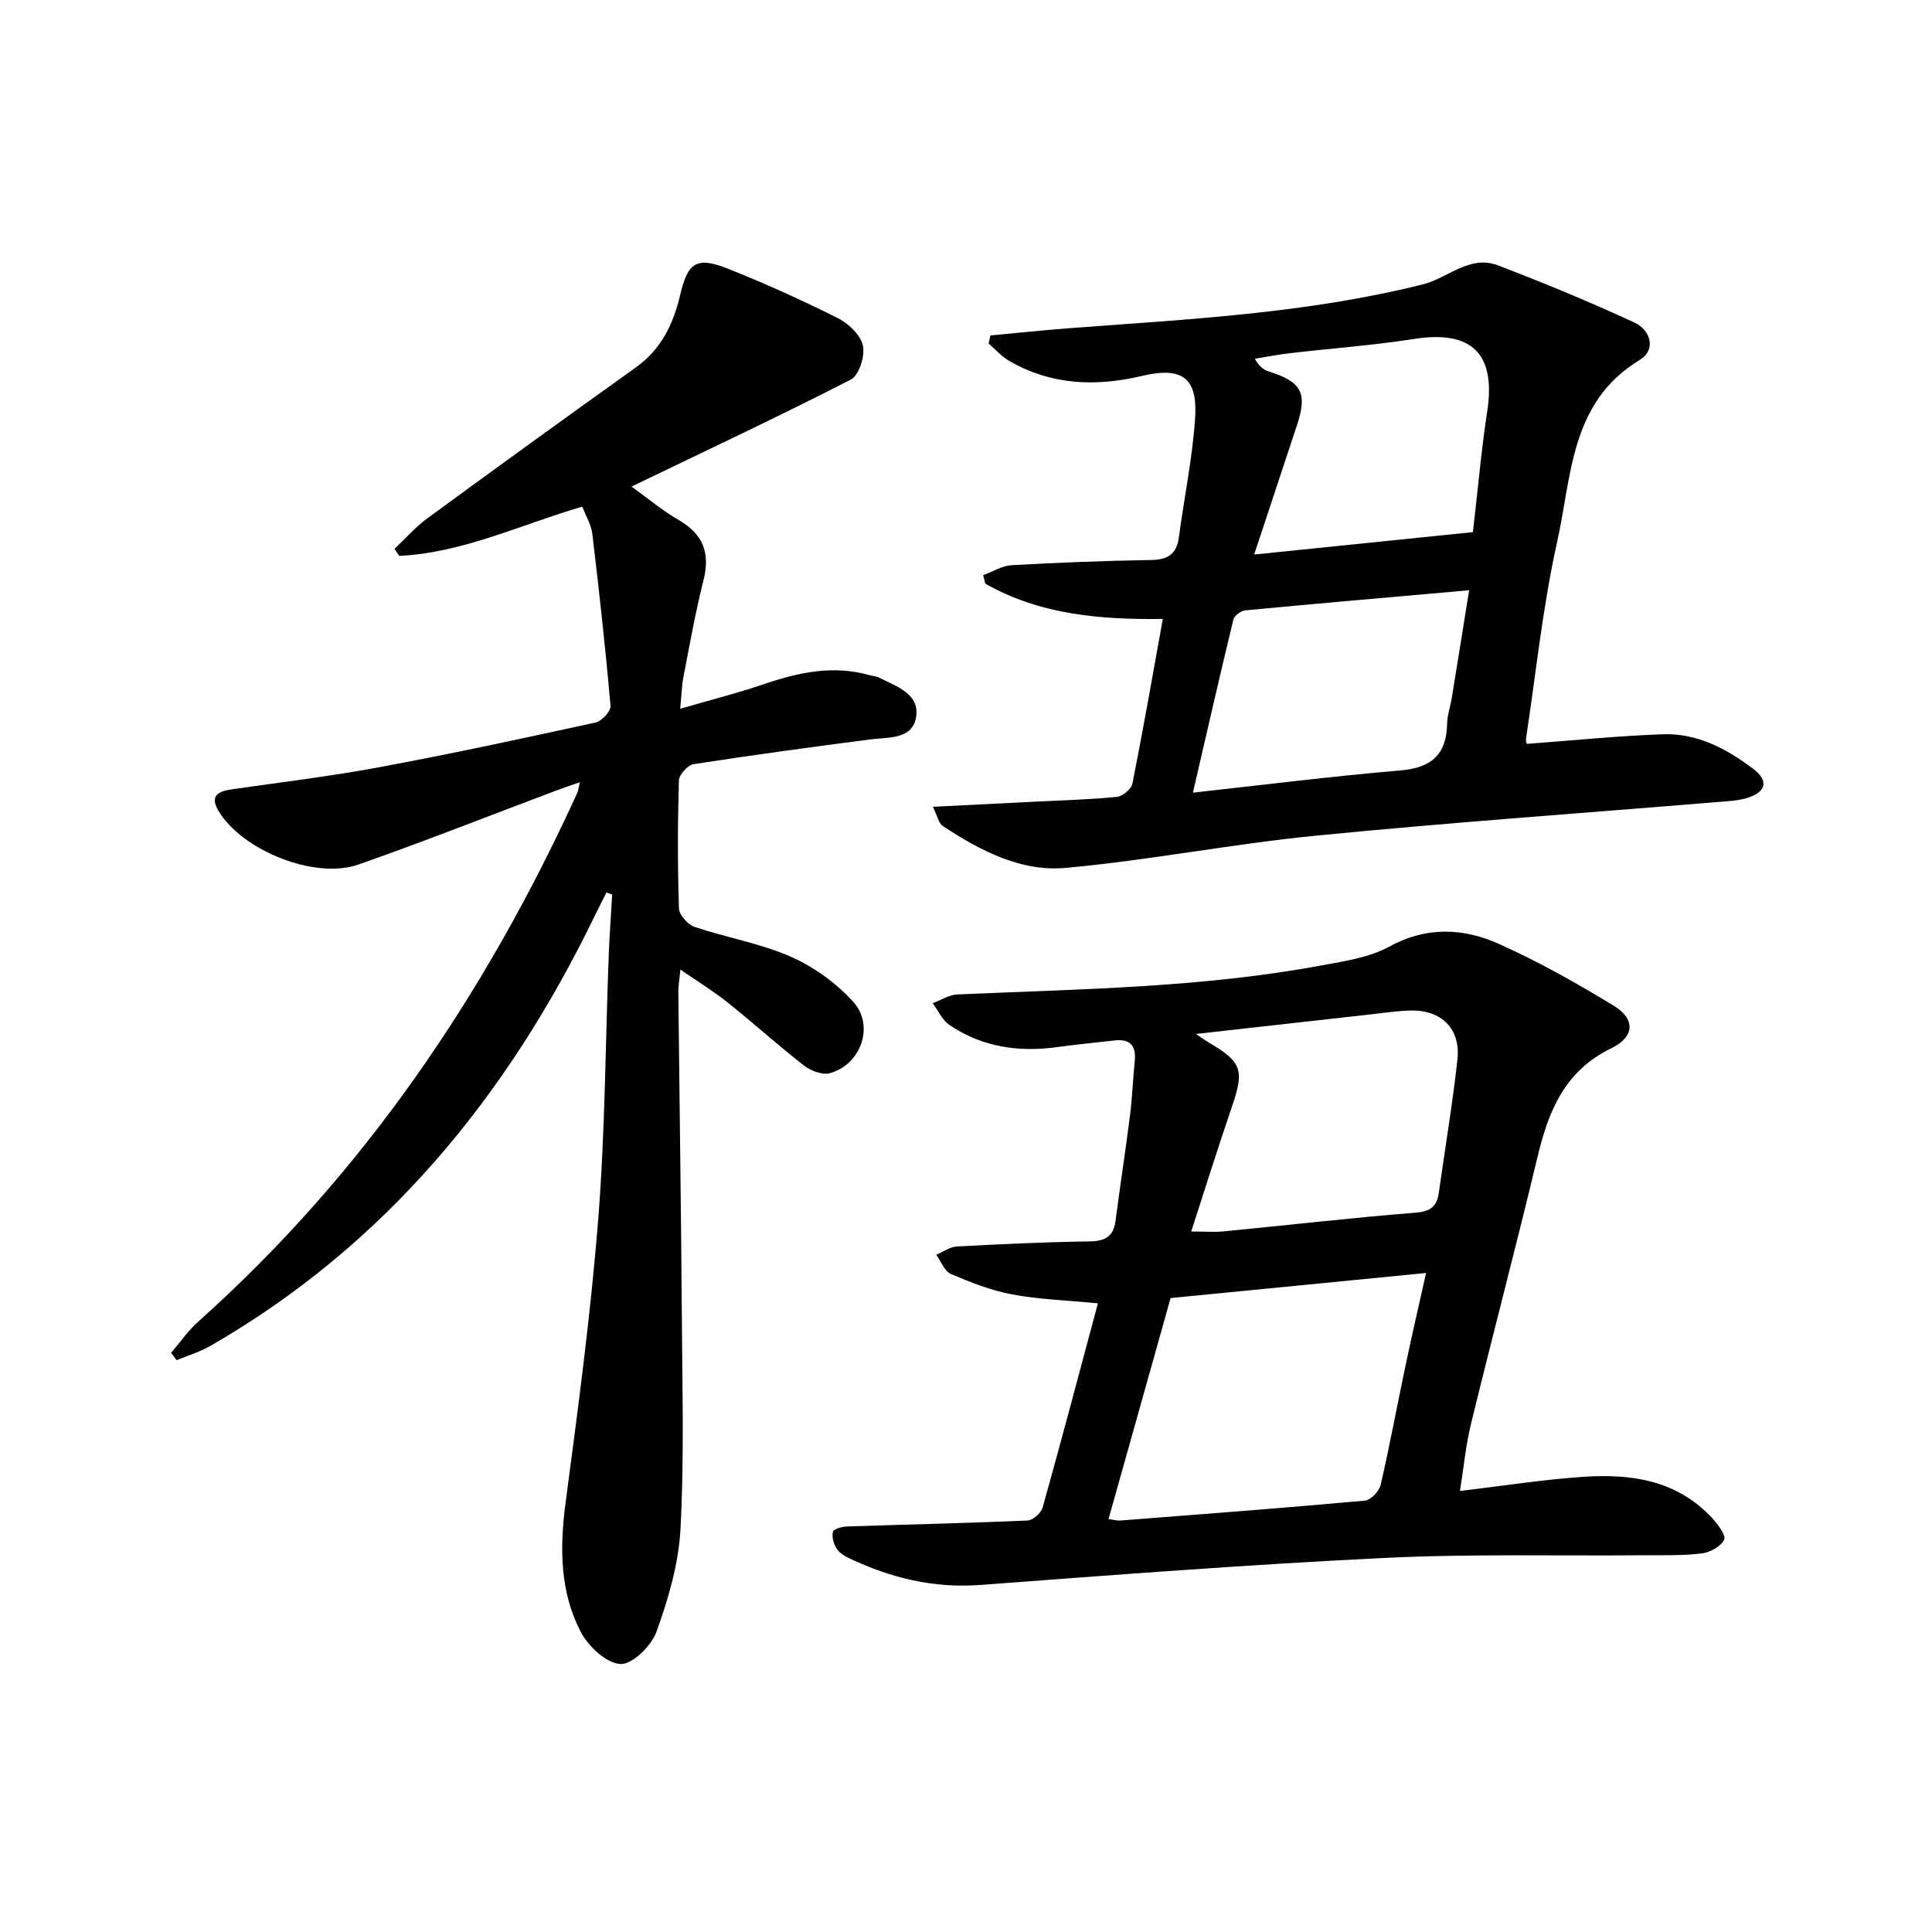
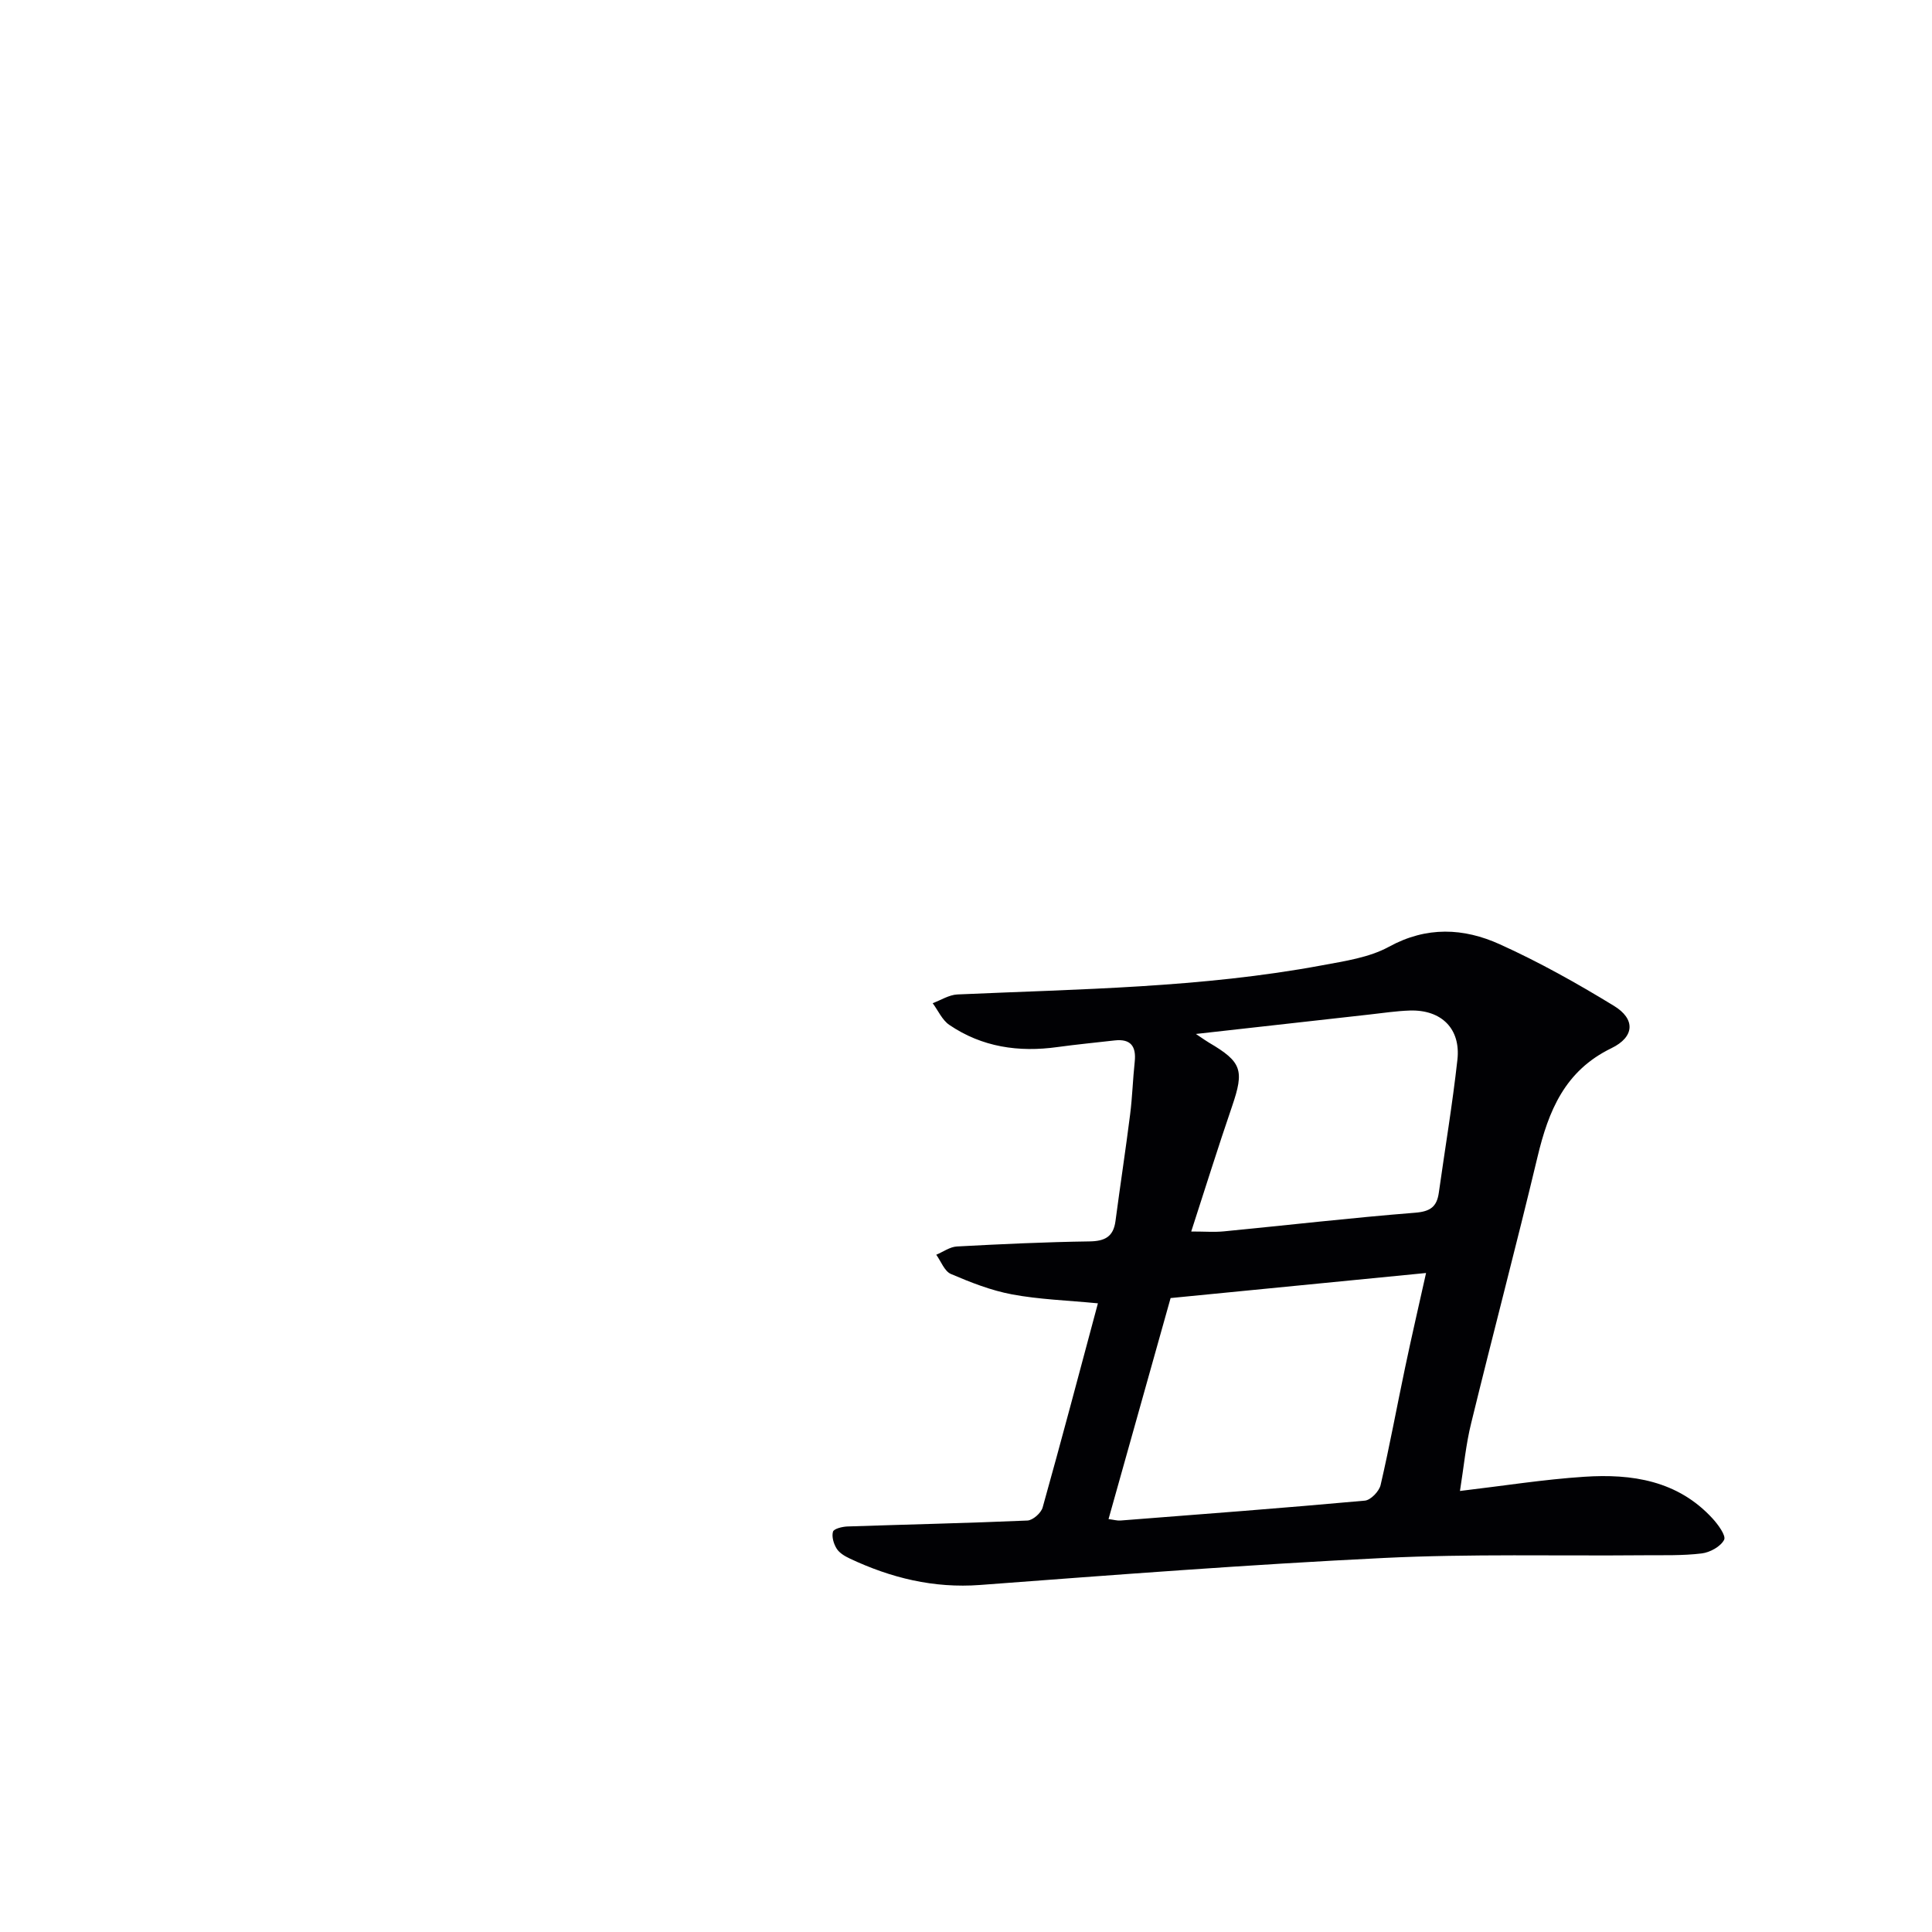
<svg xmlns="http://www.w3.org/2000/svg" enable-background="new 0 0 400 400" viewBox="0 0 400 400">
  <g fill="#010104">
-     <path d="m35.43 280.08c1.86-2.16 3.5-4.56 5.61-6.45 34.33-30.66 59.49-67.88 78.5-109.51.2-.43.23-.94.5-2.16-1.87.65-3.34 1.13-4.79 1.68-13.68 5.14-27.27 10.53-41.07 15.36-9.03 3.16-24.05-2.94-28.93-11.09-1.89-3.16-.08-4.08 2.75-4.49 10.18-1.47 20.4-2.69 30.5-4.57 14.99-2.79 29.91-6 44.8-9.26 1.28-.28 3.2-2.35 3.1-3.44-1.03-11.88-2.35-23.74-3.76-35.58-.22-1.89-1.32-3.67-2.08-5.68-12.83 3.76-24.73 9.56-37.89 10.2-.33-.48-.66-.97-.99-1.45 2.25-2.12 4.31-4.51 6.79-6.32 14.34-10.51 28.74-20.93 43.2-31.27 5.22-3.73 7.73-8.94 9.14-14.94 1.62-6.88 3.41-8.06 10.04-5.42 7.69 3.06 15.25 6.48 22.64 10.19 2.21 1.11 4.7 3.49 5.17 5.69.46 2.14-.81 6.15-2.51 7.02-14.76 7.57-29.78 14.62-45.4 22.15 3.42 2.46 6.43 5 9.79 6.94 5.09 2.94 6.53 6.86 5.1 12.5-1.67 6.58-2.84 13.3-4.14 19.97-.34 1.73-.37 3.53-.67 6.59 6.3-1.83 11.86-3.23 17.26-5.07 7.2-2.46 14.39-4.03 21.95-1.88.64.18 1.35.2 1.92.49 3.67 1.85 8.68 3.41 7.66 8.44-.9 4.44-5.83 3.89-9.58 4.38-12.17 1.59-24.34 3.23-36.47 5.12-1.19.19-2.97 2.17-3.01 3.36-.26 8.82-.28 17.66.01 26.48.04 1.35 1.82 3.37 3.22 3.84 6.58 2.22 13.58 3.39 19.89 6.16 4.81 2.11 9.47 5.48 12.99 9.37 4.47 4.95 1.55 13.02-4.85 14.76-1.56.42-3.96-.49-5.36-1.58-5.38-4.18-10.44-8.77-15.76-13.02-2.93-2.34-6.16-4.32-9.83-6.85-.2 2.12-.44 3.4-.43 4.67.24 22.81.58 45.62.74 68.42.1 14.28.47 28.59-.3 42.84-.39 7.15-2.52 14.37-4.96 21.16-1.05 2.92-5.03 6.83-7.47 6.69-2.92-.17-6.65-3.65-8.21-6.65-4.34-8.33-4.37-17.4-3.15-26.69 2.59-19.57 5.22-39.17 6.77-58.84 1.44-18.22 1.48-36.55 2.18-54.83.16-4.1.47-8.2.71-12.3-.4-.14-.8-.29-1.19-.43-.82 1.63-1.65 3.25-2.45 4.89-18.06 37.26-43.28 68.12-79.62 89.02-2.15 1.24-4.6 1.96-6.92 2.92-.39-.5-.76-1.01-1.14-1.53z" />
    <path d="m302.27 308.69c8.98-1.06 17.32-2.39 25.71-2.94 9.88-.66 19.36.78 26.56 8.61 1.16 1.26 2.86 3.58 2.42 4.44-.72 1.4-2.92 2.61-4.63 2.82-3.94.48-7.96.35-11.96.38-17.96.16-35.94-.32-53.86.56-27.89 1.36-55.74 3.5-83.58 5.59-9.63.72-18.46-1.45-27.01-5.48-1.02-.48-2.15-1.15-2.71-2.06-.61-.98-1.05-2.46-.75-3.49.18-.61 1.92-1.04 2.97-1.08 12.43-.42 24.87-.69 37.29-1.23 1.12-.05 2.83-1.56 3.15-2.71 3.88-13.85 7.55-27.76 11.44-42.26-6.41-.62-12.17-.8-17.77-1.85-4.35-.81-8.58-2.48-12.67-4.23-1.33-.57-2.04-2.61-3.03-3.98 1.42-.59 2.82-1.63 4.27-1.71 9.13-.49 18.28-.92 27.42-1.05 3.21-.04 4.99-.95 5.42-4.22.97-7.36 2.1-14.7 3.03-22.07.46-3.61.56-7.27.95-10.89.34-3.17-.79-4.81-4.15-4.43-3.94.45-7.9.83-11.83 1.37-8.03 1.12-15.63.02-22.41-4.59-1.48-1.01-2.31-2.97-3.44-4.49 1.7-.63 3.39-1.73 5.12-1.81 25.24-1.12 50.54-1.38 75.49-6.03 4.71-.88 9.75-1.6 13.85-3.84 7.81-4.28 15.48-3.9 22.95-.52 8.14 3.68 16 8.08 23.64 12.75 4.46 2.72 4.32 6.42-.53 8.77-9.65 4.68-13.02 12.97-15.3 22.53-4.39 18.38-9.23 36.66-13.71 55.02-1.12 4.48-1.54 9.12-2.34 14.12zm-7.02-45.13c-18.04 1.77-35.29 3.46-52.89 5.19-4.22 15.02-8.51 30.28-12.85 45.76 1.16.15 1.81.35 2.45.3 16.88-1.31 33.76-2.59 50.62-4.12 1.21-.11 2.96-1.93 3.26-3.23 1.87-8.06 3.36-16.21 5.07-24.31 1.34-6.39 2.82-12.76 4.34-19.59zm-47.65-49.49c1.66 1.11 2.17 1.49 2.71 1.8 6.81 3.99 7.33 5.71 4.78 13.17-2.89 8.43-5.54 16.93-8.46 25.93 2.81 0 4.8.16 6.76-.03 13.2-1.28 26.39-2.81 39.61-3.86 3.14-.25 4.48-1.24 4.89-4.13 1.29-9.18 2.83-18.33 3.85-27.54.72-6.43-3.32-10.39-9.84-10.19-2.8.09-5.59.52-8.39.83-11.53 1.28-23.06 2.58-35.91 4.02z" />
-     <path d="m193.14 167.04c7.5-.38 14.08-.7 20.65-1.04 5.81-.29 11.64-.45 17.42-1.01 1.2-.12 3.02-1.61 3.24-2.73 2.23-11.2 4.19-22.45 6.3-34.11-12.73.15-25.35-.82-36.75-7.31-.15-.58-.3-1.17-.45-1.75 1.96-.72 3.89-1.95 5.88-2.07 9.63-.55 19.28-.92 28.92-1.08 3.41-.06 5.26-1.18 5.72-4.66 1.09-8.21 2.8-16.38 3.36-24.62.57-8.43-2.61-10.81-11-8.83-9.61 2.27-18.8 1.91-27.49-3.11-1.58-.92-2.85-2.39-4.26-3.6.13-.56.25-1.11.38-1.67 5.48-.51 10.95-1.09 16.44-1.51 24.51-1.84 49.09-3.05 73.07-9.06 5.2-1.3 9.7-6.17 15.54-3.95 9.56 3.65 19.04 7.57 28.32 11.87 3.28 1.52 4.56 5.6 1.05 7.73-14.42 8.72-14.06 24.06-17.08 37.61-2.99 13.42-4.39 27.2-6.46 40.83-.07.44.14.92.16 1.04 9.5-.7 18.84-1.66 28.19-1.99 7.09-.25 13.19 3 18.71 7.17 3.19 2.41 2.72 4.75-1.17 5.99-2.01.64-4.23.7-6.37.88-27.66 2.29-55.34 4.23-82.96 6.95-17.34 1.7-34.51 5.1-51.85 6.68-9.3.85-17.75-3.6-25.49-8.7-.84-.58-1.09-2.09-2.02-3.95zm53.84-2.93c14.73-1.62 28.82-3.4 42.96-4.6 6.4-.54 9.53-3.25 9.67-9.65.04-1.8.67-3.58.97-5.38 1.19-7.26 2.34-14.52 3.59-22.27-16.04 1.41-31.2 2.72-46.35 4.16-.9.09-2.27 1.09-2.46 1.9-2.8 11.54-5.44 23.12-8.38 35.84zm12.68-49.3c16.11-1.65 31.03-3.18 45.29-4.64 1.07-9.2 1.76-17.13 2.96-24.99 1.83-11.96-3.18-16.87-15.1-15.01-8.51 1.33-17.12 1.95-25.68 2.95-2.45.28-4.89.76-7.33 1.15.91 1.62 1.82 2.3 2.83 2.62 6.9 2.17 8.12 4.48 5.86 11.25-2.78 8.35-5.53 16.69-8.83 26.67z" />
  </g>
</svg>